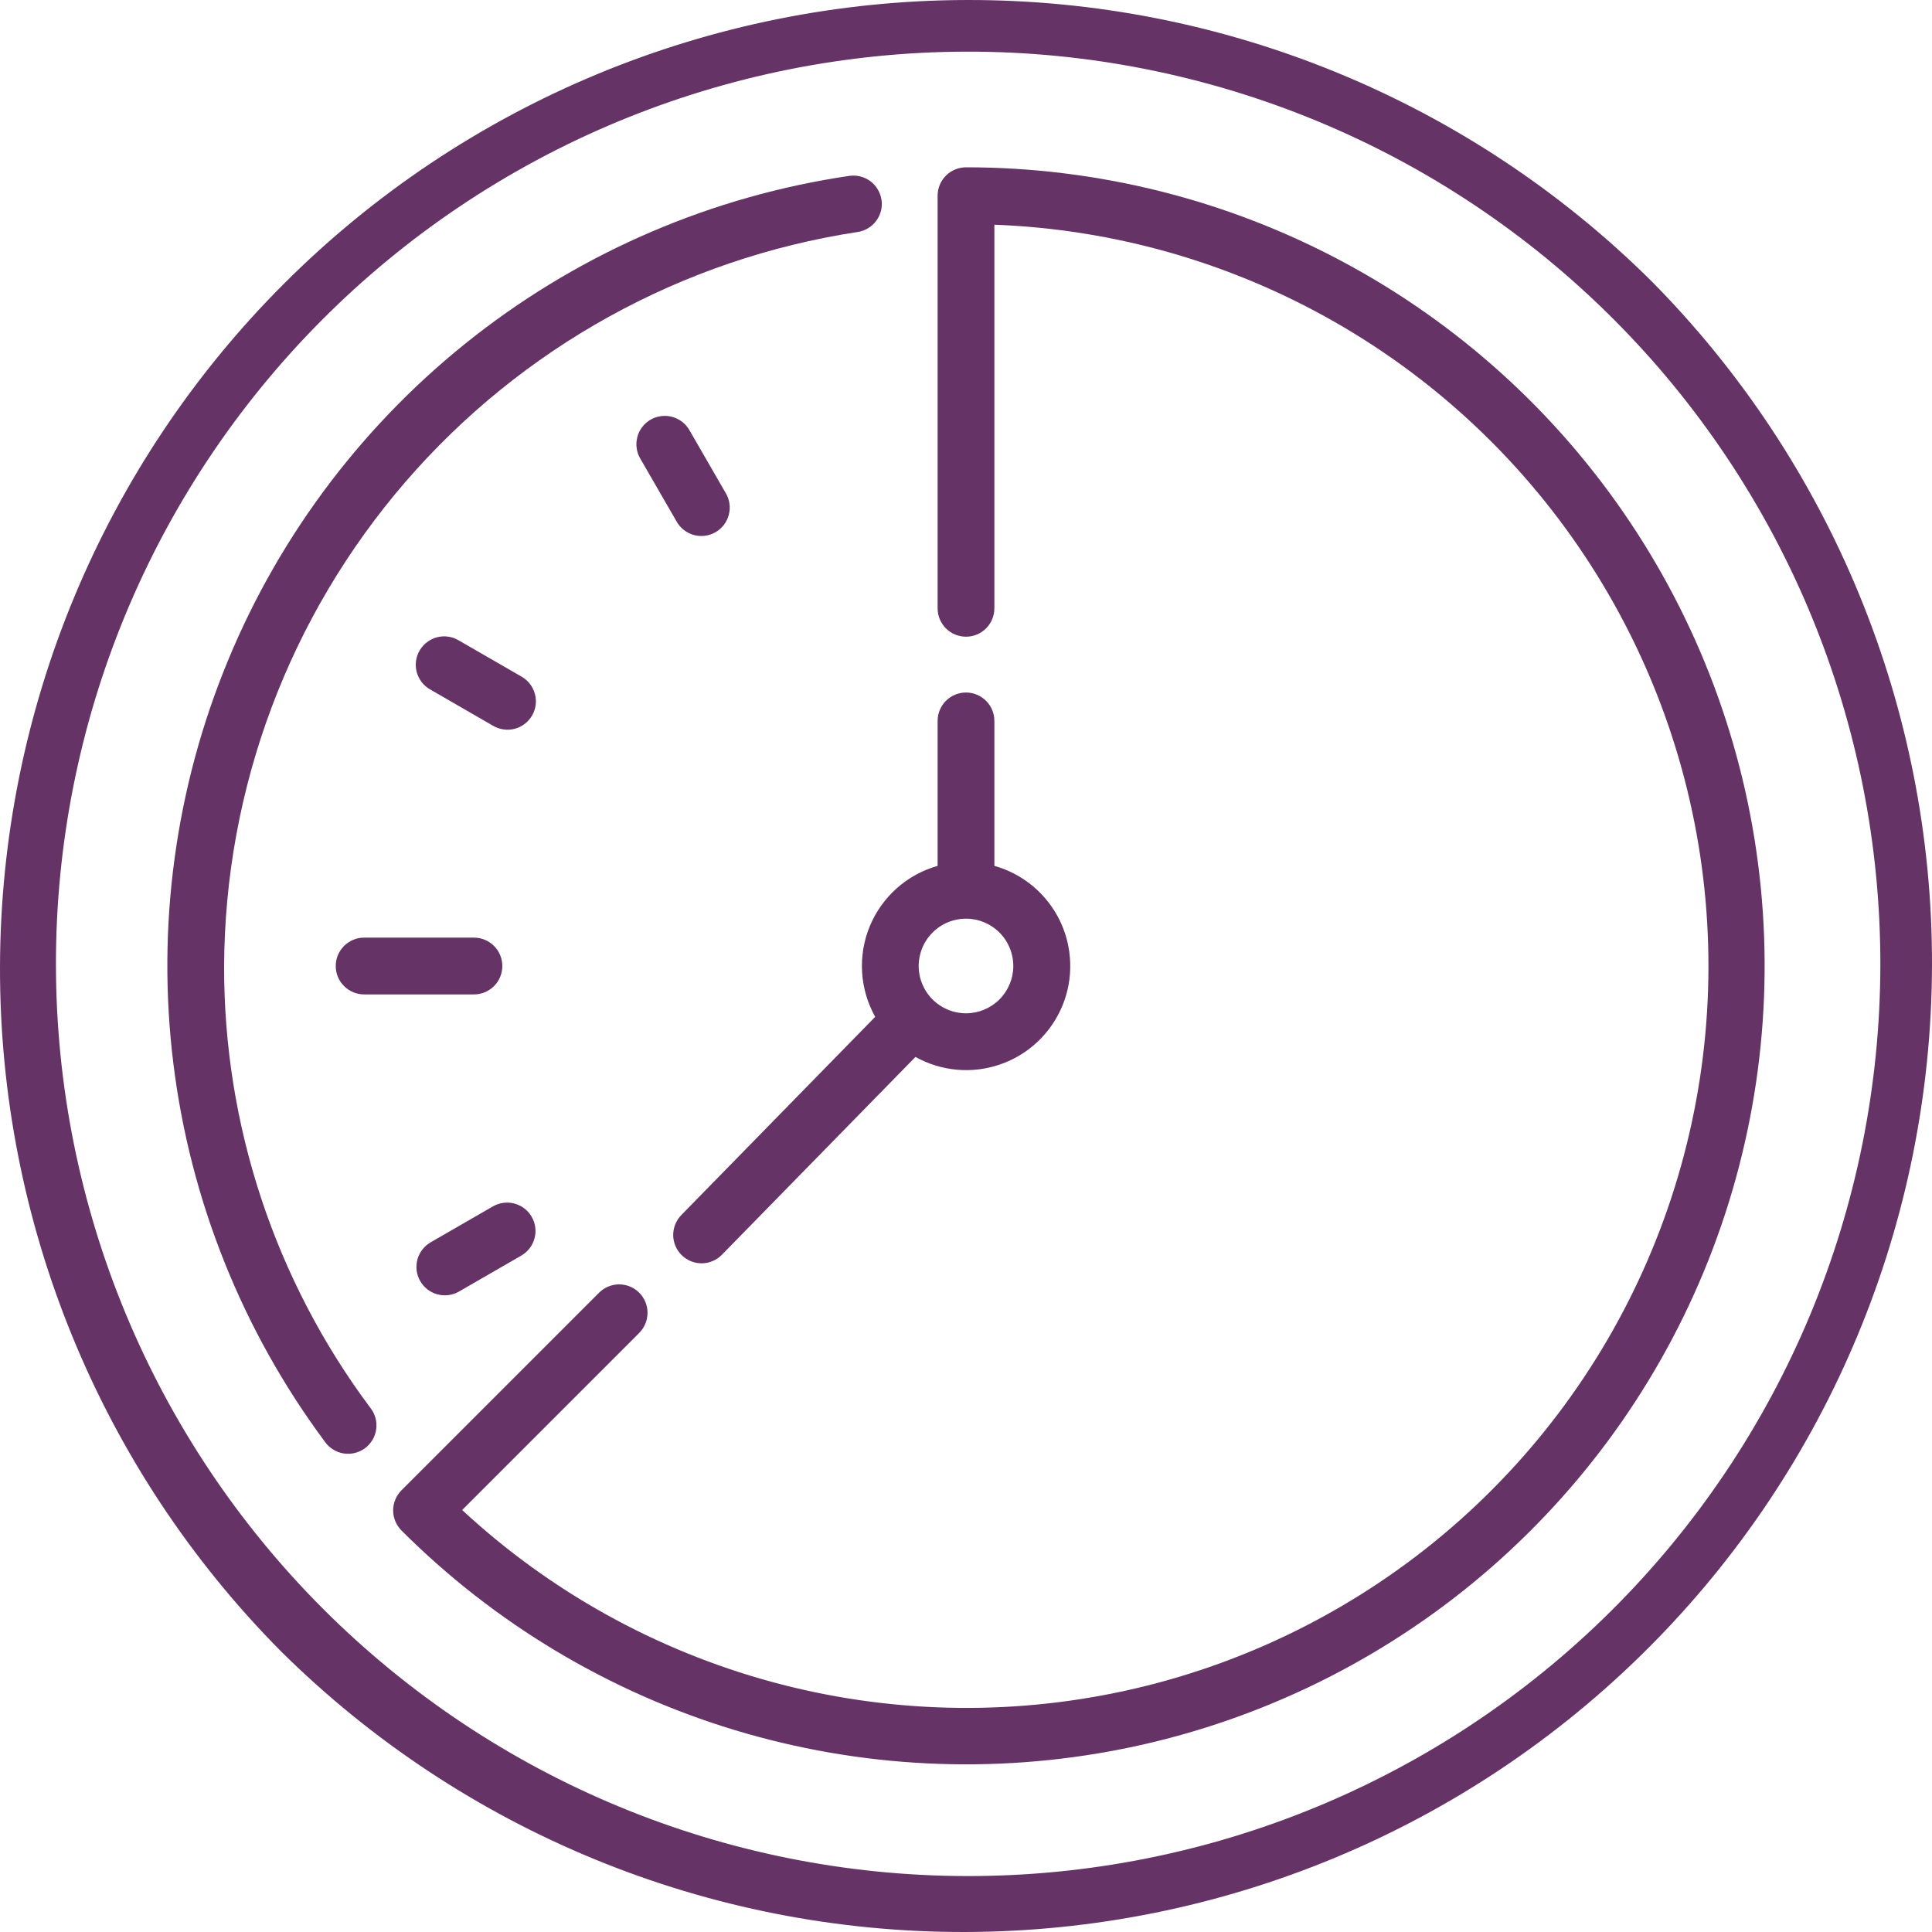
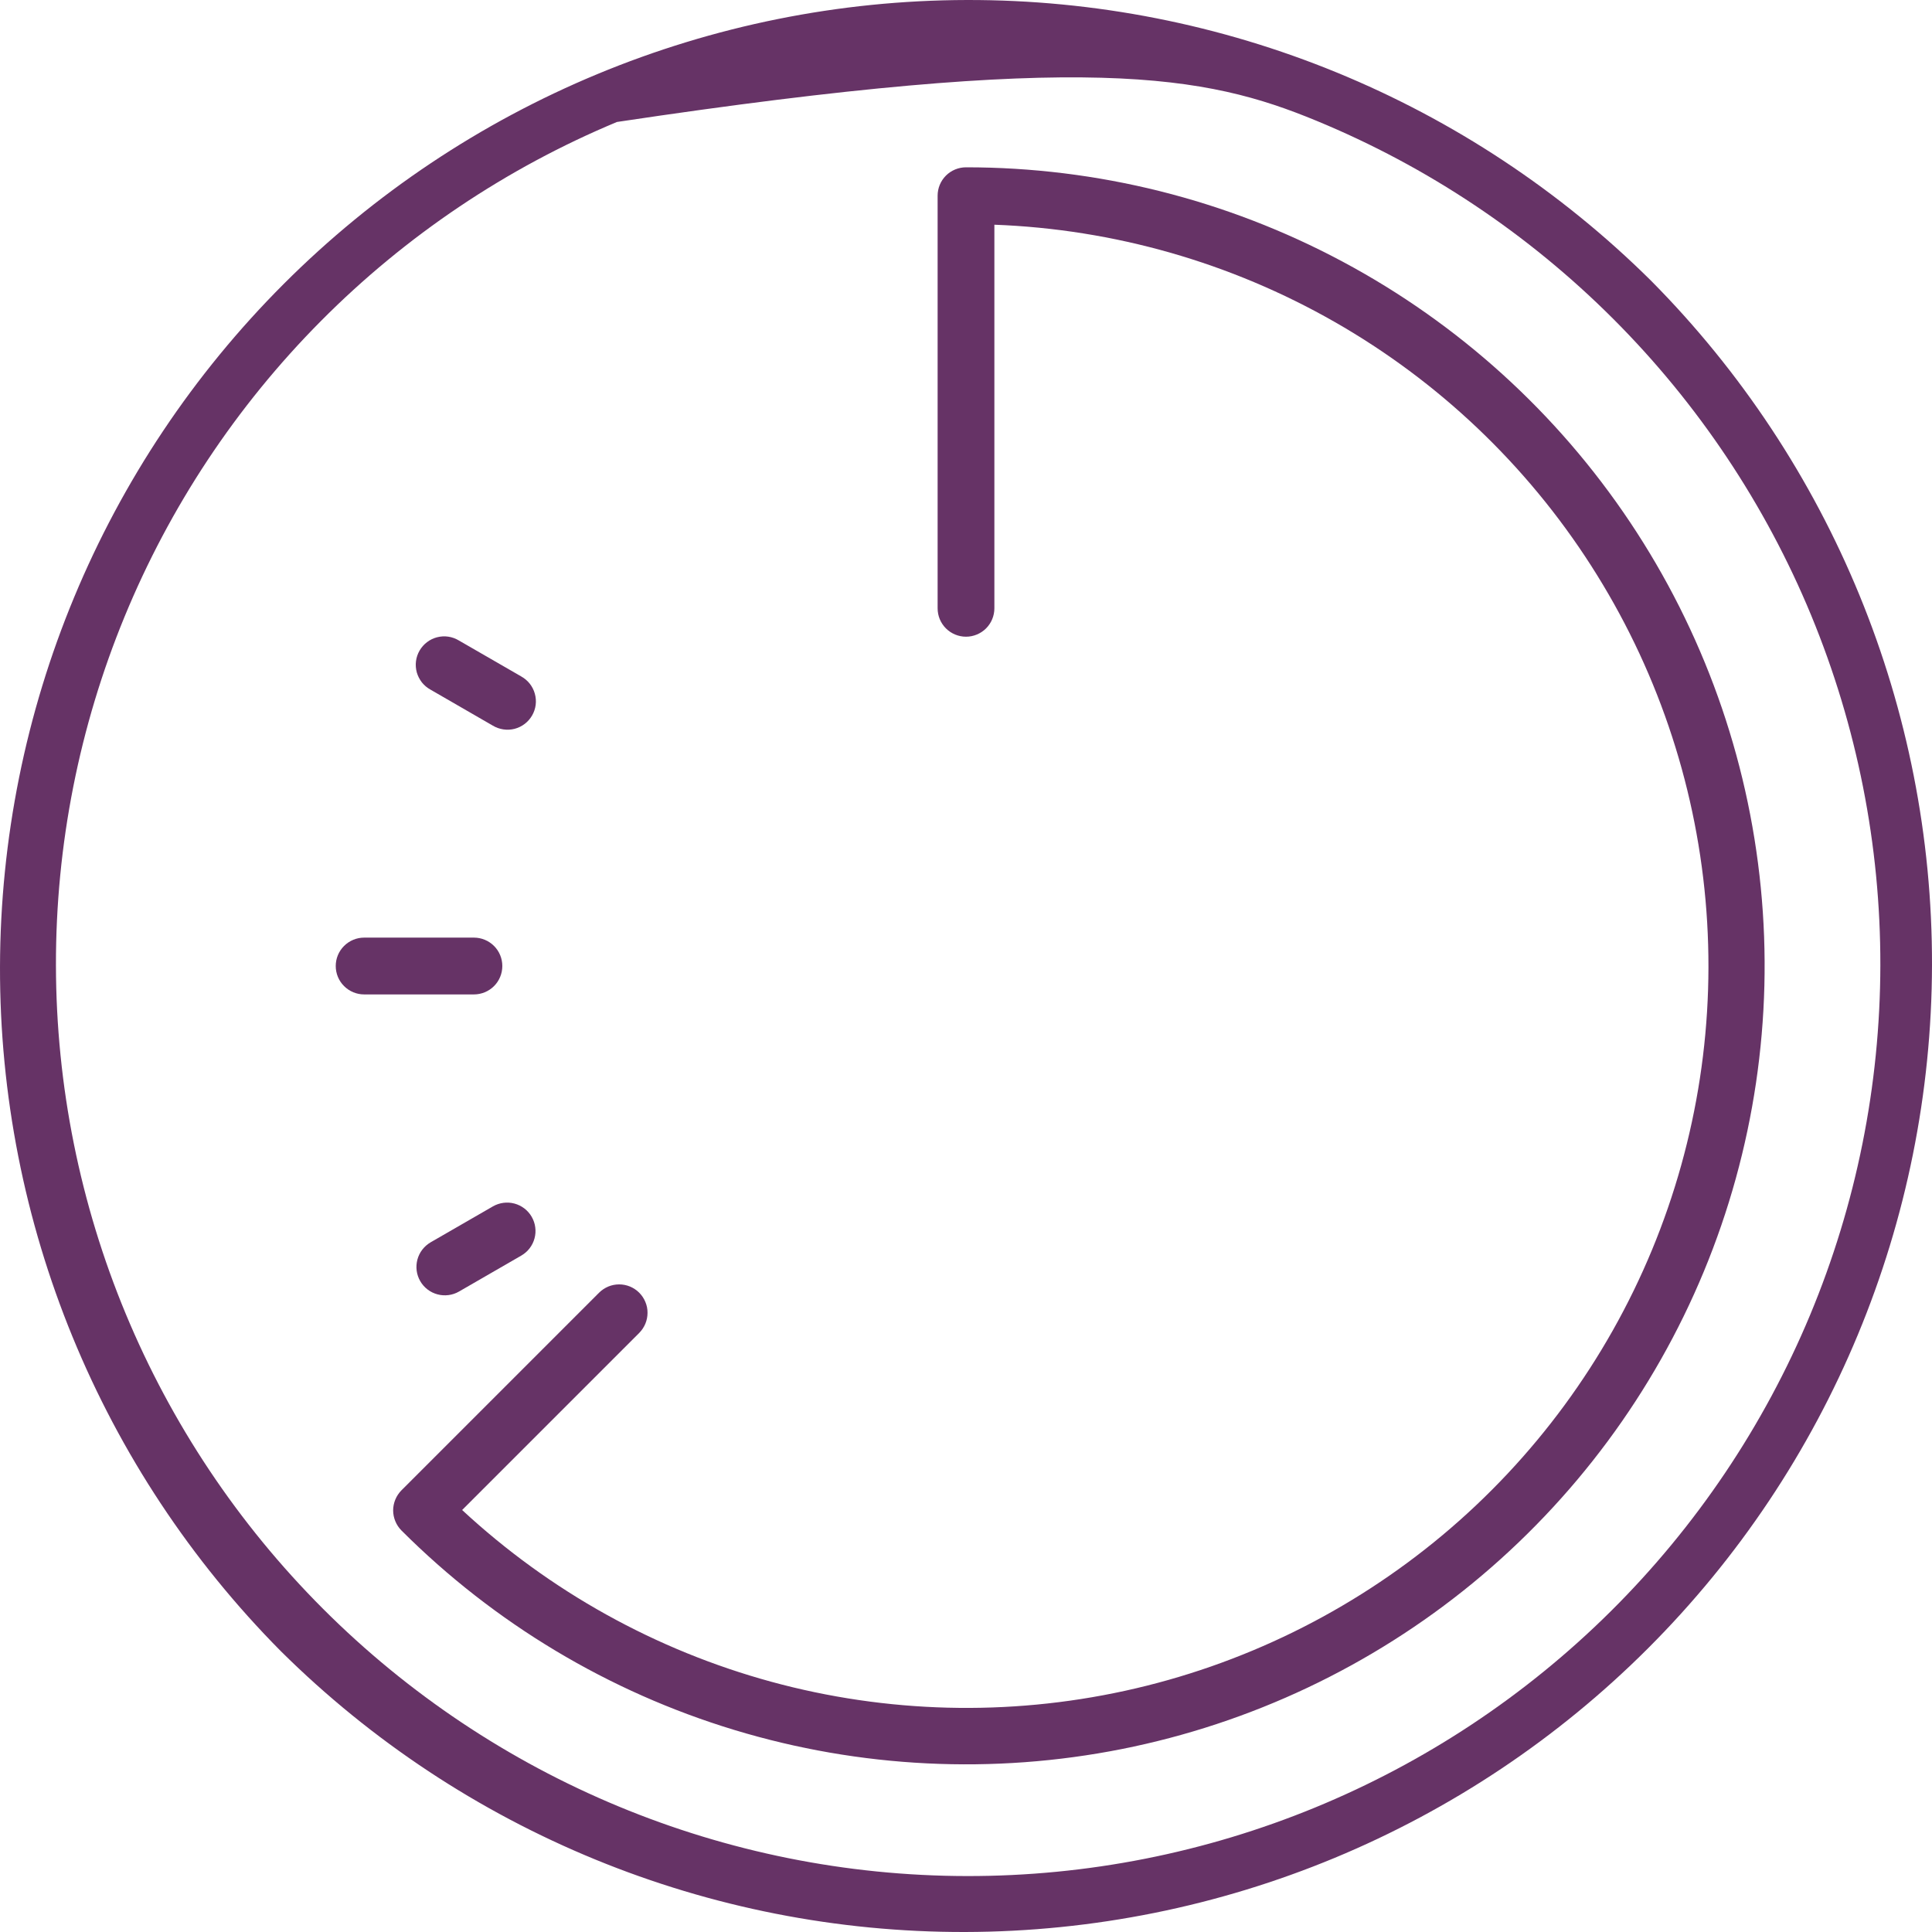
<svg xmlns="http://www.w3.org/2000/svg" width="45" height="45" viewBox="0 0 45 45" fill="none">
-   <path d="M38.459 6.541C34.22 2.339 28.489 -0.013 22.52 5.4188e-05C16.552 0.013 10.831 2.39 6.611 6.611C2.39 10.831 0.013 16.552 5.4188e-05 22.52C-0.013 28.489 2.339 34.22 6.541 38.459C10.78 42.661 16.511 45.013 22.48 45C28.448 44.987 34.169 42.61 38.389 38.389C42.61 34.169 44.987 28.448 45 22.48C45.013 16.511 42.661 10.78 38.459 6.541ZM37.524 37.524C33.535 41.487 28.137 43.707 22.515 43.697C16.892 43.688 11.502 41.45 7.526 37.474C3.55 33.498 1.312 28.108 1.303 22.485C1.293 16.863 3.513 11.465 7.476 7.476C9.447 5.492 11.789 3.917 14.37 2.841C16.951 1.764 19.718 1.208 22.515 1.203C25.311 1.198 28.08 1.746 30.665 2.814C33.249 3.881 35.597 5.449 37.574 7.426C39.551 9.403 41.119 11.751 42.187 14.335C43.254 16.92 43.802 19.689 43.797 22.485C43.792 25.282 43.236 28.049 42.16 30.63C41.083 33.211 39.508 35.553 37.524 37.524Z" fill="#663366" />
-   <path d="M20.531 4.654C20.518 4.568 20.489 4.485 20.444 4.411C20.4 4.336 20.341 4.271 20.271 4.219C20.201 4.168 20.121 4.13 20.037 4.109C19.953 4.088 19.865 4.084 19.779 4.097C16.599 4.566 13.595 5.851 11.06 7.827C8.525 9.804 6.545 12.403 5.315 15.373C4.084 18.343 3.644 21.58 4.038 24.771C4.432 27.961 5.646 30.994 7.563 33.575C7.613 33.648 7.678 33.711 7.753 33.758C7.828 33.806 7.911 33.838 7.999 33.853C8.087 33.867 8.176 33.864 8.263 33.843C8.349 33.822 8.431 33.784 8.502 33.731C8.573 33.678 8.633 33.611 8.678 33.535C8.723 33.458 8.752 33.373 8.763 33.285C8.775 33.197 8.768 33.107 8.744 33.022C8.72 32.936 8.679 32.856 8.623 32.787C6.405 29.817 5.211 26.207 5.22 22.5C5.238 18.36 6.735 14.363 9.44 11.228C12.145 8.094 15.881 6.028 19.974 5.404C20.06 5.392 20.143 5.362 20.217 5.317C20.292 5.273 20.357 5.214 20.409 5.144C20.461 5.074 20.498 4.995 20.52 4.91C20.541 4.826 20.545 4.738 20.532 4.652L20.531 4.654Z" fill="#663366" />
+   <path d="M38.459 6.541C34.22 2.339 28.489 -0.013 22.52 5.4188e-05C16.552 0.013 10.831 2.39 6.611 6.611C2.39 10.831 0.013 16.552 5.4188e-05 22.52C-0.013 28.489 2.339 34.22 6.541 38.459C10.78 42.661 16.511 45.013 22.48 45C28.448 44.987 34.169 42.61 38.389 38.389C42.61 34.169 44.987 28.448 45 22.48C45.013 16.511 42.661 10.78 38.459 6.541ZM37.524 37.524C33.535 41.487 28.137 43.707 22.515 43.697C16.892 43.688 11.502 41.45 7.526 37.474C3.55 33.498 1.312 28.108 1.303 22.485C1.293 16.863 3.513 11.465 7.476 7.476C9.447 5.492 11.789 3.917 14.37 2.841C25.311 1.198 28.08 1.746 30.665 2.814C33.249 3.881 35.597 5.449 37.574 7.426C39.551 9.403 41.119 11.751 42.187 14.335C43.254 16.92 43.802 19.689 43.797 22.485C43.792 25.282 43.236 28.049 42.16 30.63C41.083 33.211 39.508 35.553 37.524 37.524Z" fill="#663366" />
  <path d="M22.5 3.897C22.325 3.897 22.156 3.967 22.032 4.091C21.908 4.215 21.839 4.383 21.839 4.558V14.168C21.839 14.344 21.908 14.512 22.032 14.636C22.156 14.76 22.325 14.83 22.5 14.83C22.675 14.83 22.843 14.76 22.968 14.636C23.091 14.512 23.161 14.344 23.161 14.168V5.234C25.946 5.338 28.664 6.115 31.084 7.497C33.504 8.879 35.554 10.826 37.058 13.172C38.563 15.517 39.478 18.192 39.725 20.968C39.972 23.744 39.545 26.538 38.478 29.113C37.412 31.687 35.739 33.966 33.602 35.754C31.464 37.542 28.926 38.787 26.204 39.382C23.481 39.977 20.655 39.905 17.967 39.172C15.278 38.438 12.807 37.066 10.764 35.171L14.889 31.046C14.95 30.984 14.999 30.911 15.032 30.831C15.065 30.751 15.082 30.665 15.082 30.578C15.083 30.491 15.066 30.405 15.032 30.325C14.999 30.244 14.95 30.172 14.889 30.11C14.828 30.049 14.755 30 14.674 29.966C14.594 29.933 14.508 29.916 14.421 29.916C14.334 29.916 14.248 29.933 14.168 29.966C14.088 30 14.015 30.048 13.953 30.11L9.351 34.712C9.29 34.774 9.241 34.847 9.208 34.927C9.175 35.007 9.157 35.093 9.157 35.18C9.157 35.267 9.175 35.353 9.208 35.433C9.241 35.513 9.29 35.586 9.351 35.648C11.514 37.81 14.177 39.407 17.104 40.294C20.031 41.182 23.132 41.334 26.132 40.738C29.132 40.141 31.939 38.813 34.303 36.873C36.667 34.932 38.517 32.438 39.687 29.612C40.857 26.786 41.312 23.715 41.012 20.671C40.712 17.627 39.666 14.704 37.966 12.161C36.267 9.618 33.966 7.533 31.268 6.092C28.57 4.65 25.559 3.896 22.5 3.897Z" fill="#663366" />
  <path d="M11.039 21.839H8.481C8.306 21.839 8.138 21.909 8.014 22.033C7.889 22.157 7.82 22.325 7.82 22.5C7.82 22.676 7.889 22.844 8.014 22.968C8.138 23.092 8.306 23.162 8.481 23.162H11.039C11.214 23.162 11.383 23.092 11.507 22.968C11.631 22.844 11.7 22.676 11.7 22.5C11.7 22.325 11.631 22.157 11.507 22.033C11.383 21.909 11.214 21.839 11.039 21.839Z" fill="#663366" />
-   <path d="M16.901 11.48L16.064 10.03C16.021 9.952 15.964 9.884 15.895 9.83C15.826 9.775 15.747 9.735 15.662 9.711C15.577 9.687 15.489 9.681 15.401 9.692C15.314 9.703 15.23 9.731 15.153 9.775C15.077 9.819 15.01 9.878 14.957 9.948C14.904 10.018 14.865 10.098 14.844 10.184C14.822 10.269 14.817 10.358 14.83 10.445C14.843 10.532 14.873 10.616 14.919 10.691L15.756 12.141C15.798 12.219 15.856 12.286 15.925 12.341C15.994 12.396 16.073 12.436 16.158 12.46C16.242 12.484 16.331 12.49 16.419 12.479C16.506 12.468 16.59 12.44 16.666 12.396C16.743 12.352 16.809 12.293 16.863 12.223C16.916 12.152 16.954 12.072 16.976 11.987C16.998 11.902 17.003 11.813 16.99 11.726C16.977 11.639 16.947 11.555 16.901 11.48Z" fill="#663366" />
  <path d="M12.384 28.341C12.296 28.189 12.152 28.079 11.982 28.033C11.813 27.988 11.633 28.012 11.481 28.099L10.03 28.936C9.955 28.98 9.889 29.038 9.836 29.107C9.783 29.175 9.745 29.254 9.722 29.338C9.7 29.422 9.694 29.509 9.705 29.596C9.716 29.682 9.745 29.765 9.788 29.84C9.831 29.915 9.889 29.981 9.958 30.034C10.027 30.087 10.106 30.126 10.19 30.148C10.274 30.171 10.361 30.176 10.447 30.165C10.533 30.154 10.616 30.126 10.692 30.082L12.142 29.245C12.217 29.201 12.283 29.144 12.336 29.075C12.389 29.006 12.428 28.927 12.45 28.844C12.473 28.76 12.479 28.672 12.467 28.586C12.456 28.5 12.428 28.417 12.384 28.342L12.384 28.341Z" fill="#663366" />
  <path d="M12.141 15.756L10.688 14.918C10.613 14.873 10.53 14.842 10.442 14.829C10.355 14.816 10.267 14.821 10.181 14.843C10.096 14.865 10.016 14.903 9.946 14.957C9.876 15.01 9.817 15.077 9.773 15.153C9.729 15.229 9.7 15.313 9.689 15.401C9.678 15.488 9.685 15.577 9.708 15.662C9.732 15.746 9.773 15.825 9.827 15.895C9.882 15.963 9.95 16.021 10.027 16.063L11.478 16.901C11.553 16.946 11.636 16.976 11.724 16.989C11.811 17.002 11.899 16.998 11.985 16.976C12.07 16.954 12.15 16.915 12.22 16.862C12.29 16.809 12.349 16.742 12.393 16.666C12.437 16.59 12.466 16.505 12.477 16.418C12.488 16.331 12.481 16.242 12.457 16.157C12.434 16.072 12.393 15.993 12.339 15.924C12.284 15.855 12.216 15.798 12.139 15.755L12.141 15.756Z" fill="#663366" />
-   <path d="M23.161 20.168V16.791C23.161 16.616 23.091 16.448 22.968 16.324C22.843 16.2 22.675 16.13 22.5 16.13C22.325 16.13 22.156 16.2 22.032 16.324C21.908 16.448 21.839 16.616 21.839 16.791V20.168C21.486 20.267 21.161 20.446 20.887 20.689C20.614 20.933 20.399 21.235 20.259 21.573C20.119 21.912 20.058 22.278 20.08 22.643C20.102 23.009 20.206 23.365 20.385 23.684L15.871 28.299C15.81 28.361 15.762 28.434 15.729 28.515C15.696 28.596 15.68 28.682 15.68 28.769C15.681 28.856 15.699 28.942 15.733 29.023C15.768 29.103 15.817 29.175 15.879 29.236C15.942 29.297 16.015 29.345 16.096 29.378C16.177 29.41 16.264 29.426 16.351 29.425C16.438 29.424 16.524 29.405 16.604 29.37C16.684 29.336 16.756 29.286 16.817 29.223L21.323 24.618C21.622 24.785 21.953 24.886 22.294 24.916C22.635 24.946 22.978 24.903 23.302 24.79C23.625 24.678 23.921 24.498 24.169 24.263C24.418 24.028 24.614 23.743 24.745 23.426C24.876 23.11 24.938 22.77 24.927 22.427C24.917 22.085 24.834 21.749 24.685 21.441C24.535 21.134 24.322 20.861 24.059 20.641C23.797 20.422 23.491 20.26 23.161 20.168ZM22.5 23.602C22.282 23.602 22.069 23.537 21.888 23.416C21.706 23.295 21.565 23.123 21.482 22.922C21.398 22.72 21.376 22.499 21.419 22.285C21.462 22.071 21.566 21.875 21.721 21.721C21.875 21.566 22.071 21.461 22.285 21.419C22.499 21.376 22.72 21.398 22.922 21.482C23.123 21.565 23.295 21.706 23.416 21.887C23.537 22.069 23.602 22.282 23.602 22.5C23.602 22.792 23.485 23.072 23.279 23.279C23.072 23.485 22.792 23.602 22.5 23.602Z" fill="#663366" />
</svg>